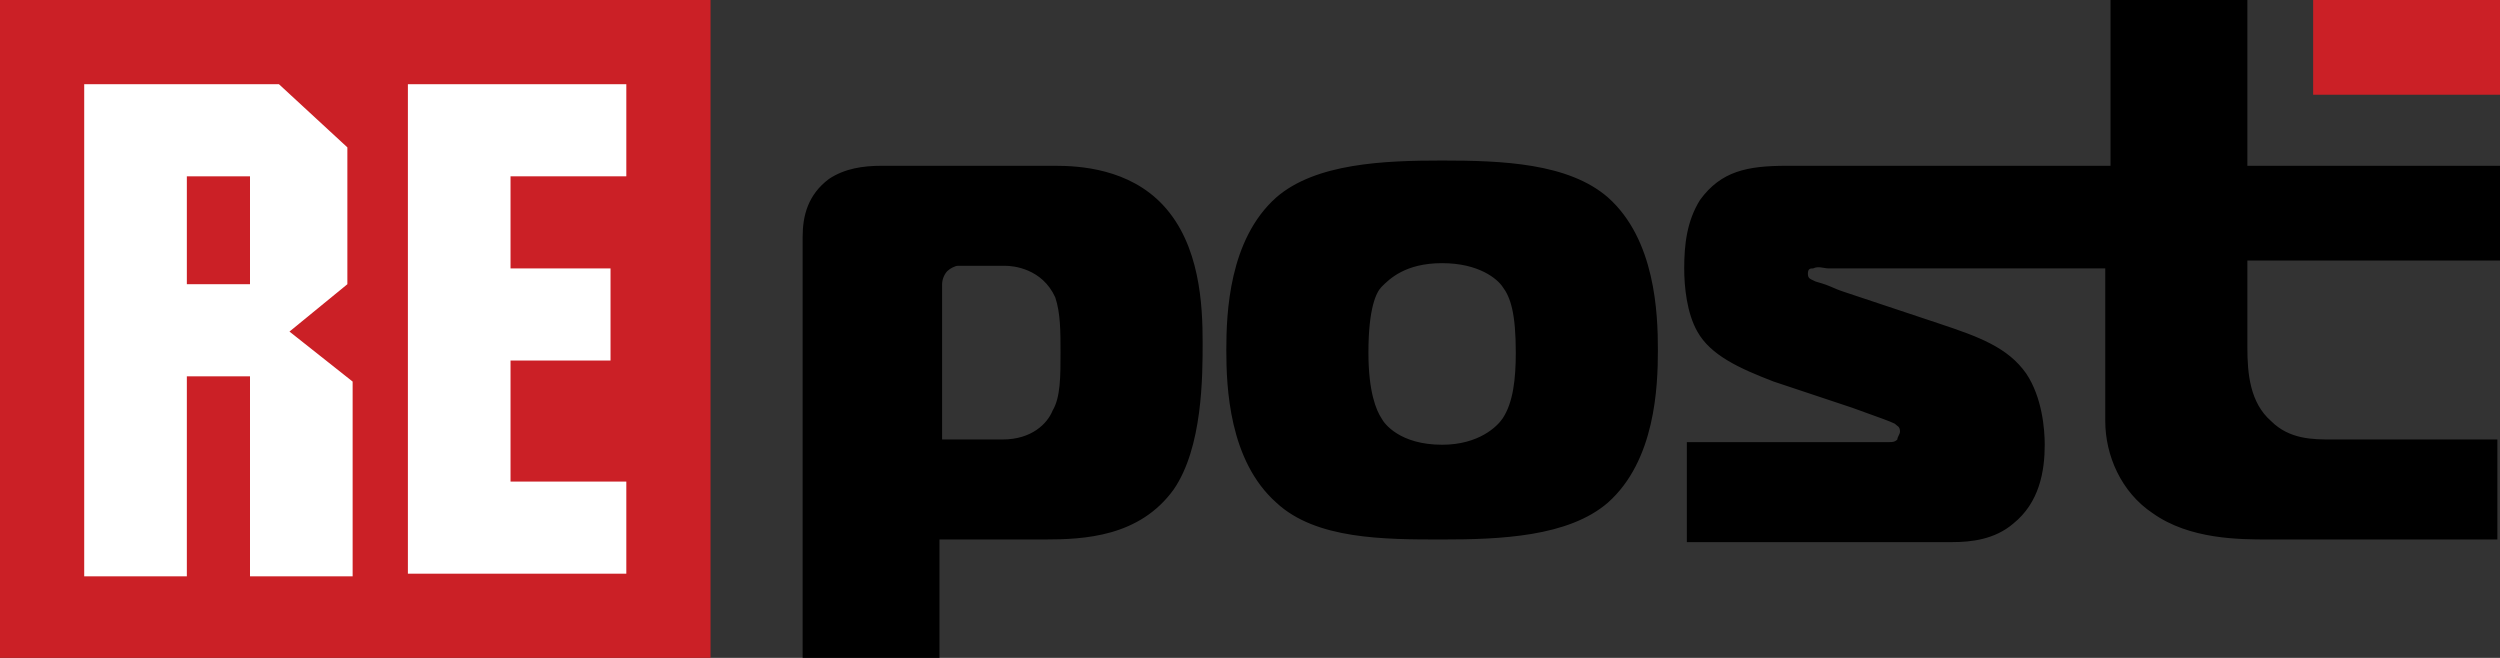
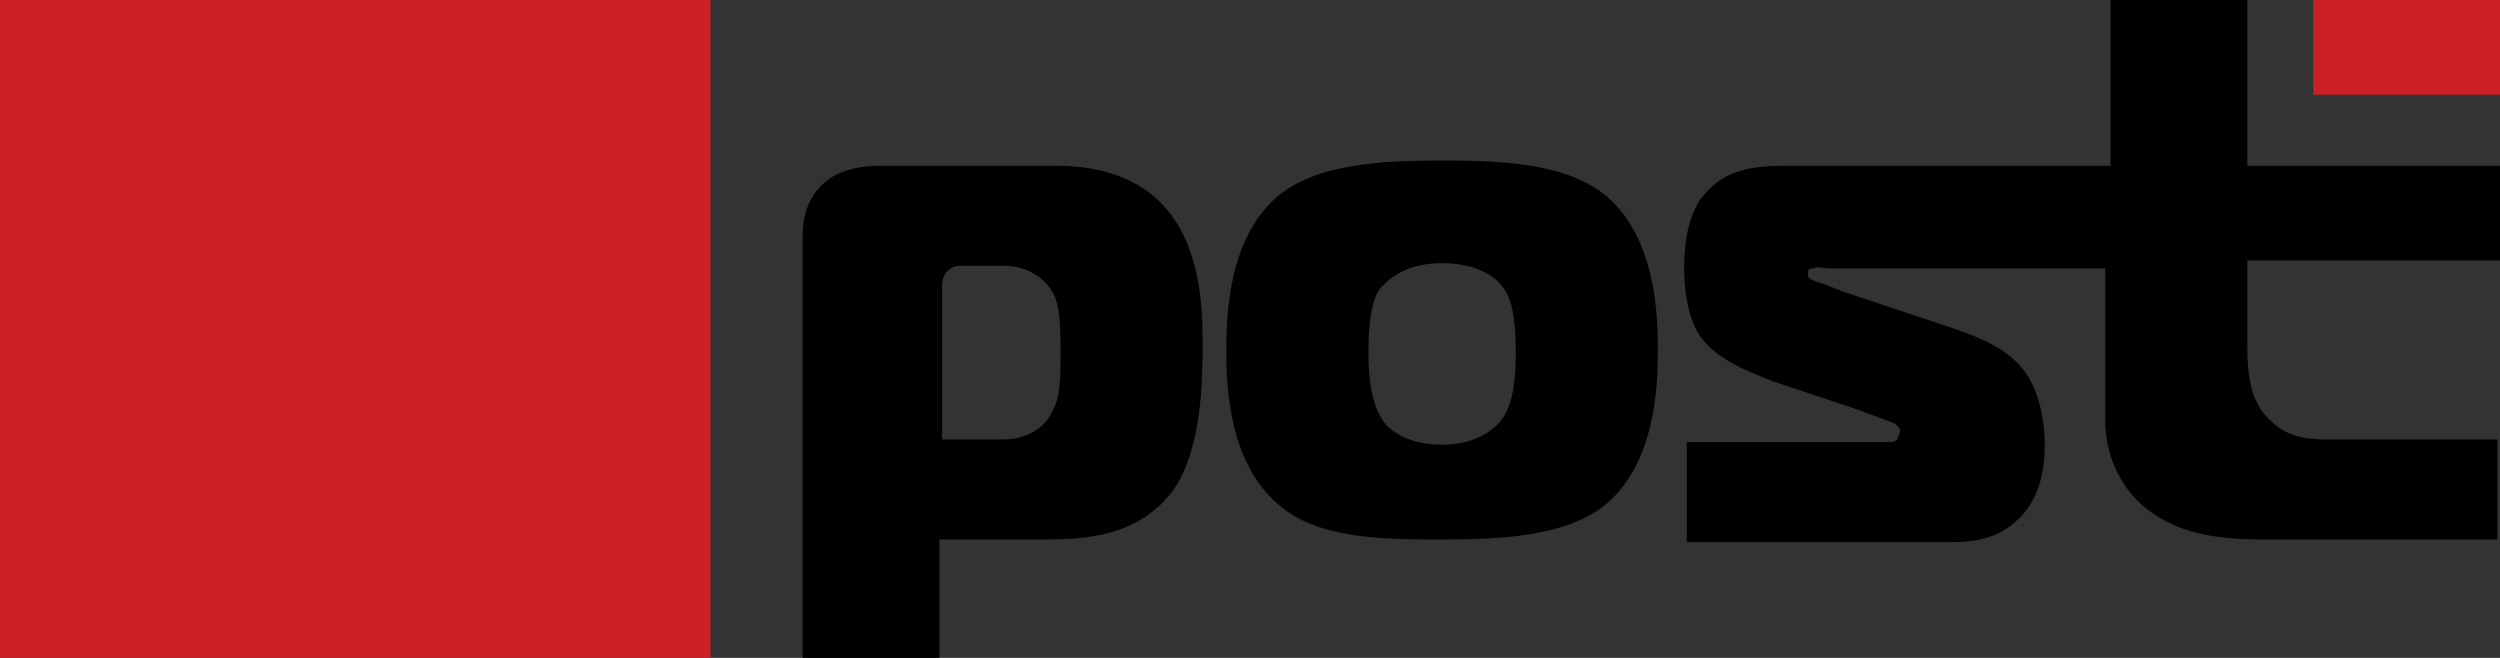
<svg xmlns="http://www.w3.org/2000/svg" version="1.1" id="Layer_1" x="0px" y="0px" viewBox="0 0 95 25" style="enable-background:new 0 0 95 25;" xml:space="preserve">
  <rect x="0" y="0" width="95" height="25" fill="#333333" stroke="none" />
  <style type="text/css">
	.st0{fill-rule:evenodd;clip-rule:evenodd;fill:#CB2026;}
	.st1{fill:#FFFFFF;}
</style>
  <polygon class="st0" points="27,0 0,0 0,25 27,25 27,0 " />
-   <path class="st1" d="M13.2,5.6l-2.6-2.4H3.2v18.7h3.9v-7.6h2.4v7.6h3.9v-7.4L11,12.6l2.2-1.8V5.6L13.2,5.6z M9.5,6.7v4.1H7.1V6.7  H9.5L9.5,6.7z" />
-   <polygon class="st1" points="23.8,3.2 15.5,3.2 15.5,21.8 23.8,21.8 23.8,18.3 19.4,18.3 19.4,13.7 23.2,13.7 23.2,10.2 19.4,10.2   19.4,6.7 23.8,6.7 23.8,3.2 " />
  <path d="M94.9,20.5v-3.8h-6.3c-0.7,0-1.6,0-2.3-0.7c-0.8-0.7-0.9-1.8-0.9-2.8V9.9H95V6.3h-9.6V0h-5.2v6.3c-4.1,0-8.2,0-12.3,0  c-1.5,0-2.5,0.2-3.3,1.3C64.1,8.4,64,9.3,64,10.2c0,0.7,0.1,1.7,0.5,2.4c0.5,0.9,1.6,1.4,2.9,1.9l3,1c1.1,0.4,1.4,0.5,1.6,0.6  c0.1,0.1,0.2,0.1,0.2,0.3c0,0.1-0.1,0.2-0.1,0.3c-0.1,0.1-0.2,0.1-0.3,0.1h-7.7v3.8h10.1c0.7,0,1.6-0.1,2.3-0.7c1-0.8,1.2-2,1.2-3  c0-0.6-0.1-1.8-0.7-2.7c-0.7-1-1.8-1.4-3.3-1.9l-3.6-1.2c-0.6-0.2-0.4-0.2-1.1-0.4c-0.2-0.1-0.3-0.1-0.3-0.3c0-0.2,0.1-0.2,0.2-0.2  c0.2-0.1,0.4,0,0.6,0c3.5,0,7,0,10.5,0V16c0,1.3,0.6,2.7,1.8,3.5c1.4,1,3.3,1,4.4,1H94.9L94.9,20.5z M52,13.4c0-1.7,0.3-2.3,0.5-2.5  c0.3-0.3,0.9-0.9,2.3-0.9c1.4,0,2.1,0.6,2.3,0.9c0.3,0.4,0.5,1,0.5,2.5c0,1-0.1,1.9-0.5,2.5c-0.2,0.3-0.9,1-2.3,1  c-1.6,0-2.2-0.8-2.3-1C52.3,15.6,52,14.9,52,13.4L52,13.4z M54.8,6.1c-2.2,0-4.8,0.1-6.3,1.4c-1.8,1.6-1.9,4.4-1.9,5.8  c0,1.4,0.1,4.2,1.9,5.8c1.5,1.4,4.1,1.4,6.3,1.4c2.2,0,4.8-0.1,6.3-1.4c1.8-1.6,1.9-4.4,1.9-5.8c0-1.4-0.1-4.2-1.9-5.8  C59.6,6.2,57.1,6.1,54.8,6.1L54.8,6.1z M35.8,16.7v-5.9c0-0.2,0.1-0.4,0.2-0.5c0.1-0.1,0.3-0.2,0.4-0.2h1.8c0.3,0,1.4,0.1,1.9,1.2  c0.2,0.6,0.2,1.3,0.2,2.1c0,0.9,0,1.7-0.3,2.2c-0.2,0.5-0.8,1.1-1.9,1.1H35.8L35.8,16.7z M35.8,20.5h3.9c1.5,0,3.6-0.1,4.9-1.9  c1.1-1.6,1.1-4.3,1.1-5.6c0-1.4-0.1-3.7-1.5-5.2c-1.3-1.4-3.2-1.5-4.1-1.5h-6.6c-0.7,0-1.4,0.1-2,0.5c-0.8,0.6-1,1.4-1,2.2v16h5.2  V20.5L35.8,20.5z" />
  <polygon class="st0" points="95,0 87.9,0 87.9,3.6 95,3.6 95,0 " />
</svg>